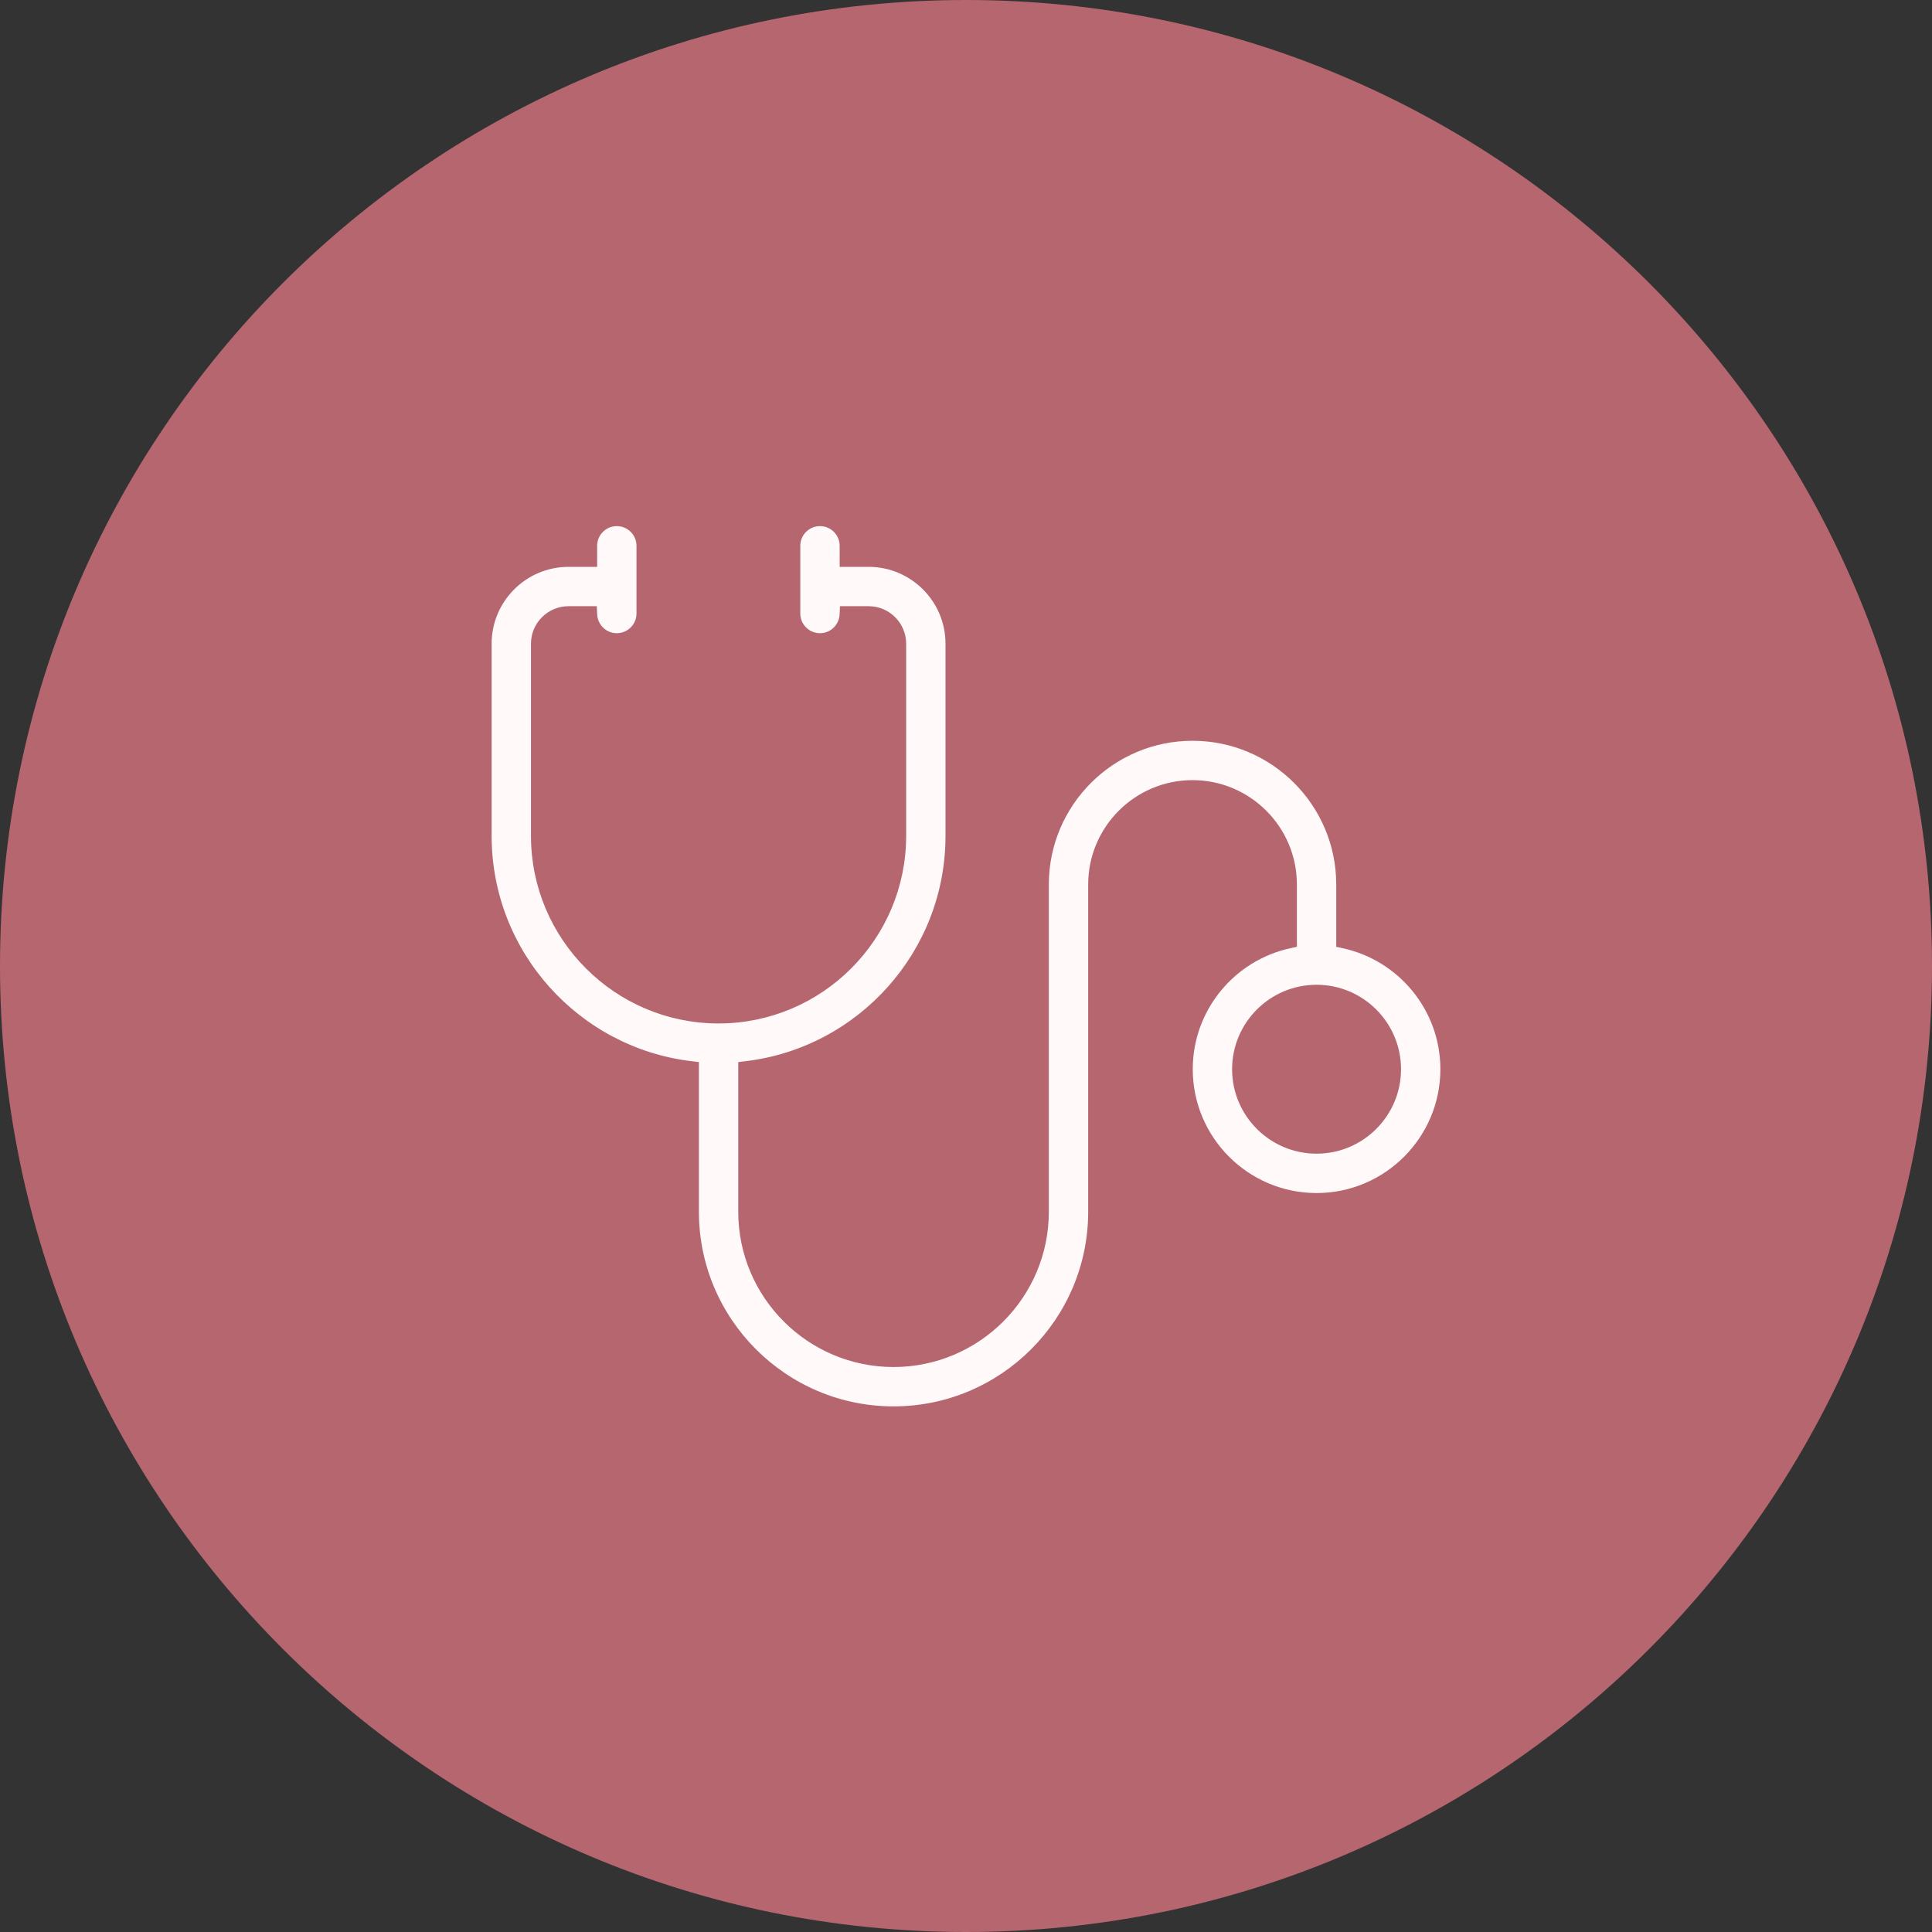
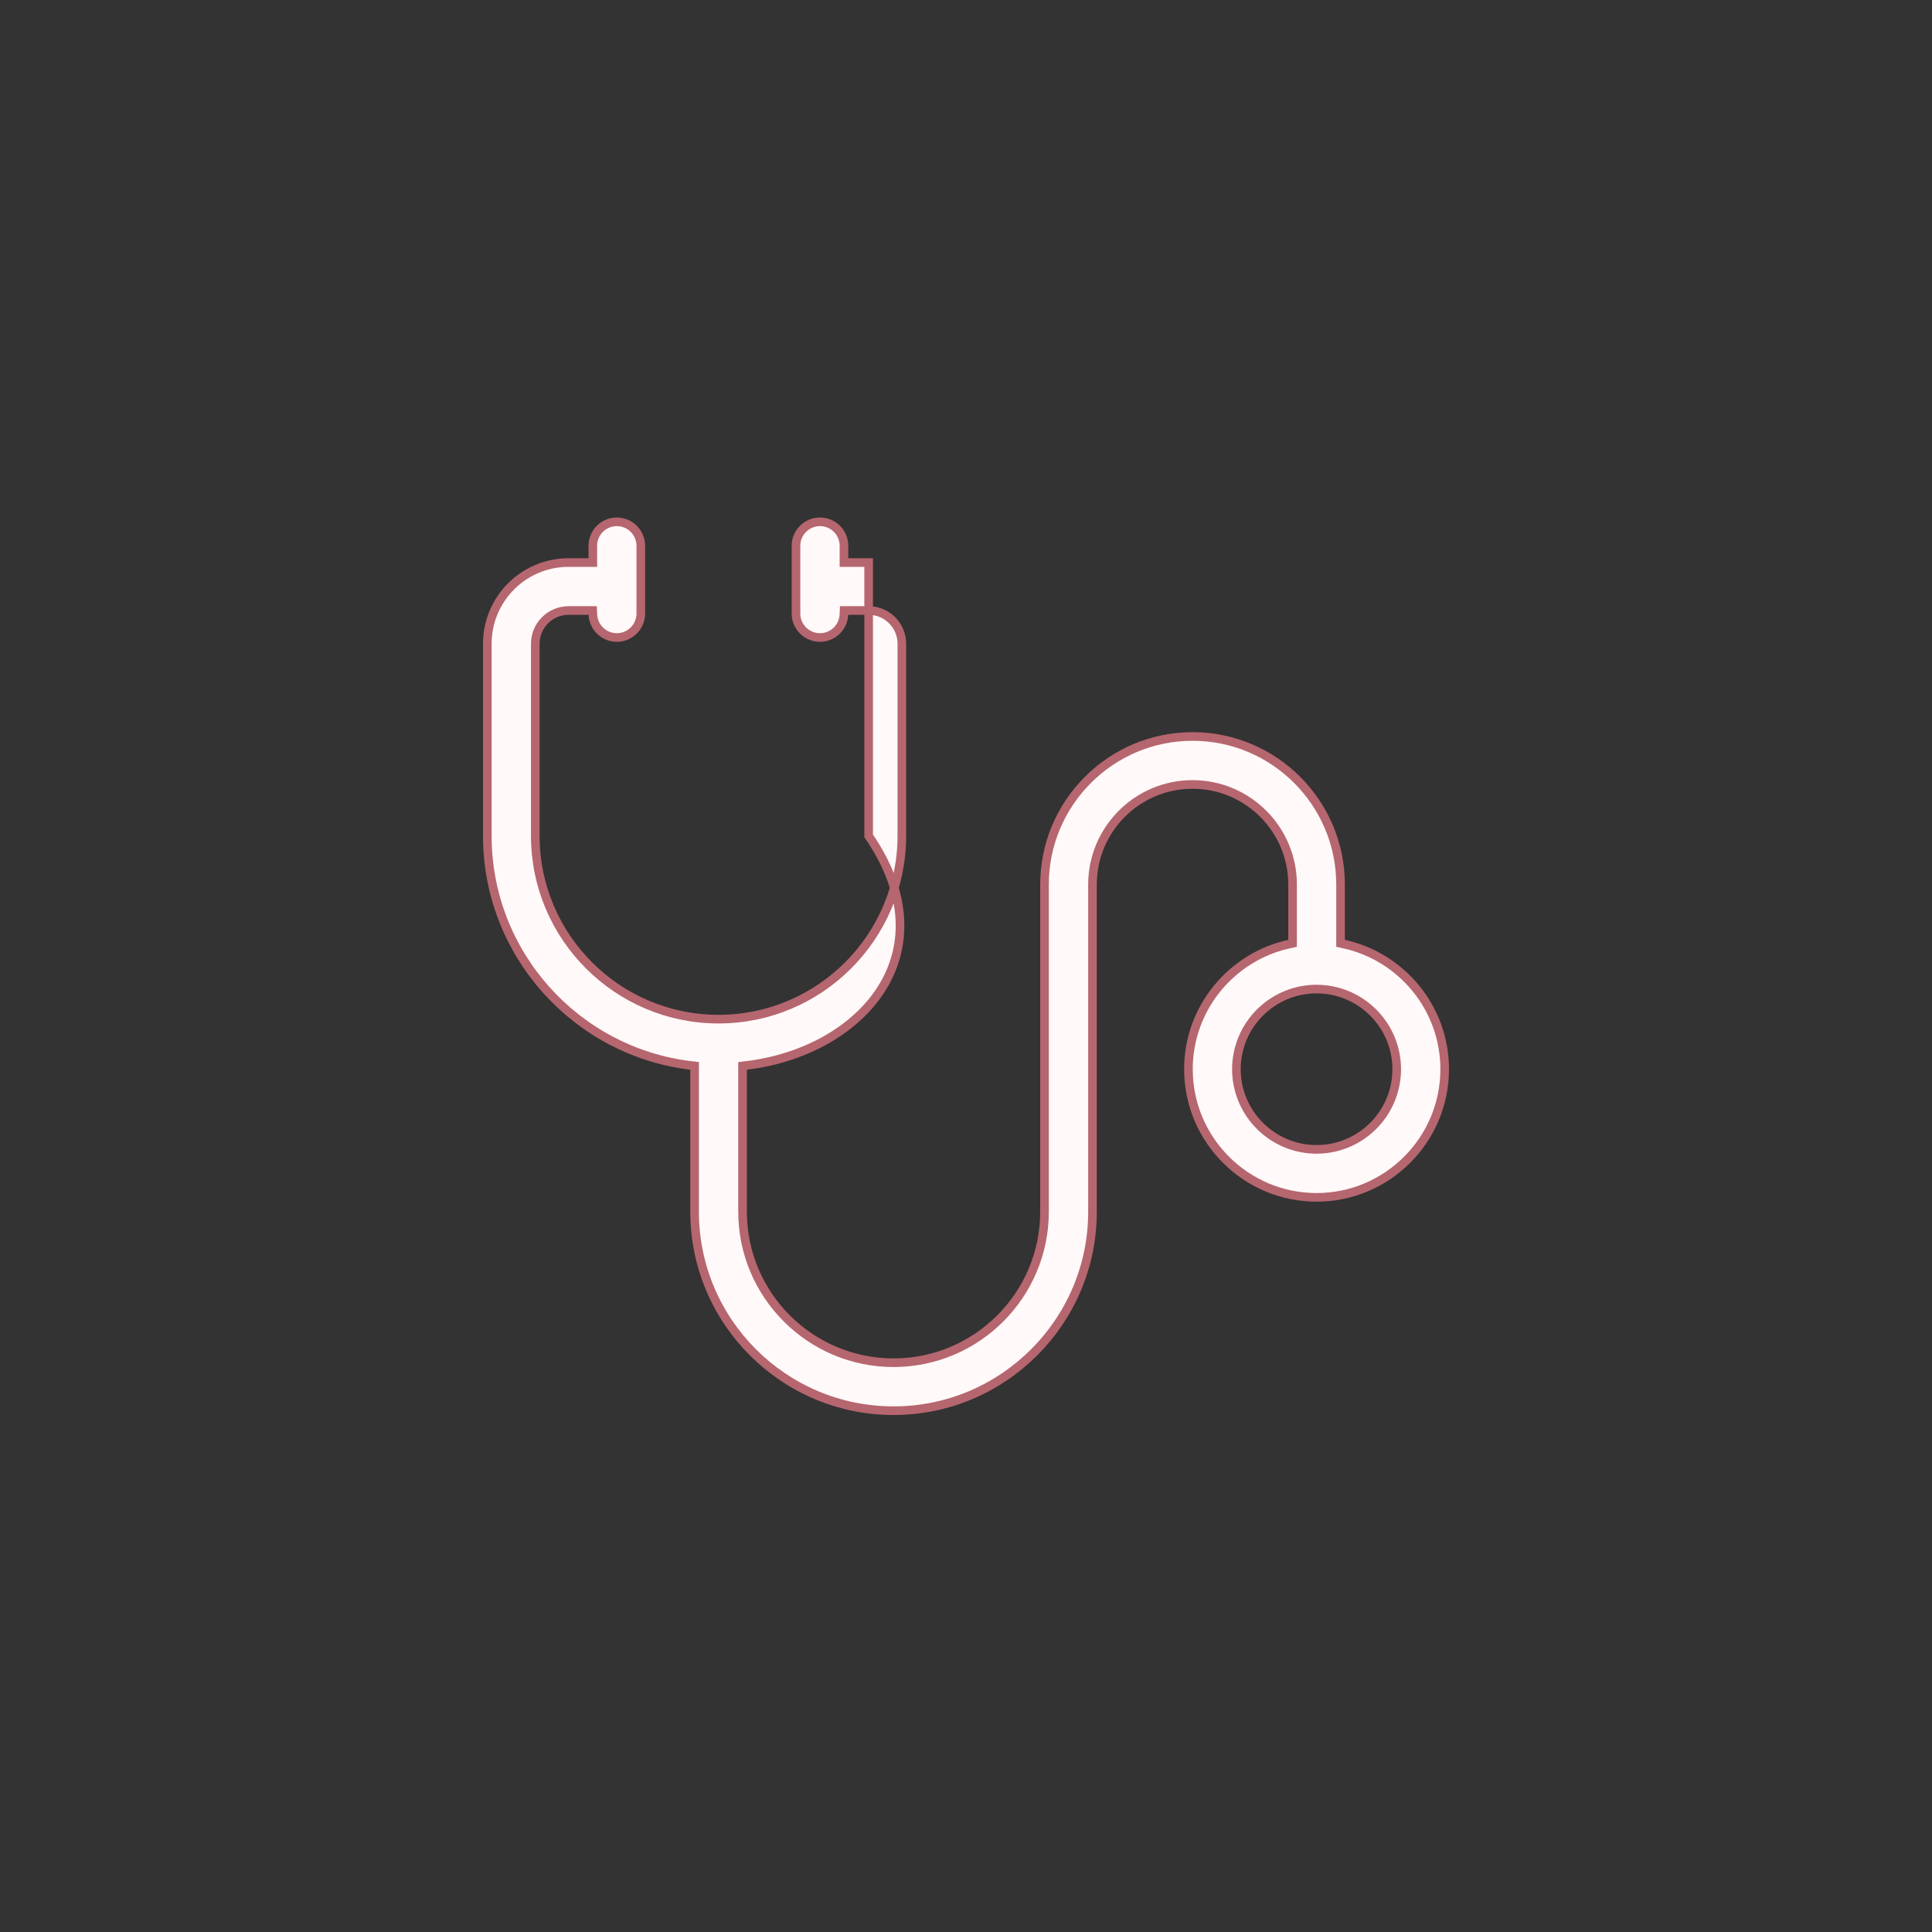
<svg xmlns="http://www.w3.org/2000/svg" width="112" height="112" viewBox="0 0 112 112" fill="none">
  <rect x="0" y="0" width="112" height="112" fill="#333333" stroke="none" />
-   <path d="M0 56C0 25.072 25.072 0 56 0C86.928 0 112 25.072 112 56C112 86.928 86.928 112 56 112C25.072 112 0 86.928 0 56Z" fill="#B6666F" />
-   <path d="M77.713 54.485V54.686L77.91 54.729C81.245 55.458 83.75 58.434 83.75 61.984C83.75 66.079 80.418 69.412 76.323 69.412C72.227 69.412 68.895 66.079 68.895 61.984C68.895 58.434 71.4 55.458 74.735 54.729L74.932 54.686V54.485V51.275C74.932 48.077 72.331 45.475 69.132 45.475C65.934 45.475 63.333 48.077 63.333 51.275V70.245C63.333 76.605 58.159 81.779 51.799 81.779C45.44 81.779 40.266 76.605 40.266 70.245V62.013V61.791L40.045 61.765C33.41 60.967 28.25 55.303 28.25 48.456V37.317C28.25 34.722 30.361 32.611 32.956 32.611H34.117H34.367V32.361V31.641C34.367 30.873 34.989 30.25 35.757 30.25C36.525 30.25 37.148 30.873 37.148 31.641V35.566C37.148 36.334 36.525 36.957 35.757 36.957C35.012 36.957 34.404 36.369 34.37 35.631L34.359 35.392H34.12H32.956C31.895 35.392 31.031 36.256 31.031 37.317V48.456C31.031 54.315 35.797 59.081 41.656 59.081C47.515 59.081 52.281 54.315 52.281 48.456V37.317C52.281 36.256 51.418 35.392 50.356 35.392H49.172H48.933L48.922 35.631C48.888 36.369 48.281 36.957 47.535 36.957C46.767 36.957 46.144 36.334 46.144 35.566V31.641C46.144 30.873 46.767 30.25 47.535 30.25C48.303 30.25 48.926 30.873 48.926 31.641V32.361V32.611H49.176H50.356C52.951 32.611 55.062 34.722 55.062 37.317V48.456C55.062 55.303 49.902 60.967 43.267 61.765L43.047 61.792V62.013V70.245C43.047 75.072 46.973 78.998 51.799 78.998C56.626 78.998 60.552 75.072 60.552 70.245V51.275C60.552 46.543 64.401 42.694 69.132 42.694C73.864 42.694 77.713 46.543 77.713 51.275V54.485ZM71.676 61.984C71.676 64.546 73.76 66.63 76.323 66.63C78.885 66.63 80.969 64.546 80.969 61.984C80.969 59.422 78.885 57.338 76.323 57.338C73.76 57.338 71.676 59.422 71.676 61.984Z" fill="#FFF9F9" stroke="#B6666F" stroke-width="0.5" />
+   <path d="M77.713 54.485V54.686L77.91 54.729C81.245 55.458 83.75 58.434 83.75 61.984C83.75 66.079 80.418 69.412 76.323 69.412C72.227 69.412 68.895 66.079 68.895 61.984C68.895 58.434 71.4 55.458 74.735 54.729L74.932 54.686V54.485V51.275C74.932 48.077 72.331 45.475 69.132 45.475C65.934 45.475 63.333 48.077 63.333 51.275V70.245C63.333 76.605 58.159 81.779 51.799 81.779C45.44 81.779 40.266 76.605 40.266 70.245V62.013V61.791L40.045 61.765C33.41 60.967 28.25 55.303 28.25 48.456V37.317C28.25 34.722 30.361 32.611 32.956 32.611H34.117H34.367V32.361V31.641C34.367 30.873 34.989 30.25 35.757 30.25C36.525 30.25 37.148 30.873 37.148 31.641V35.566C37.148 36.334 36.525 36.957 35.757 36.957C35.012 36.957 34.404 36.369 34.37 35.631L34.359 35.392H34.12H32.956C31.895 35.392 31.031 36.256 31.031 37.317V48.456C31.031 54.315 35.797 59.081 41.656 59.081C47.515 59.081 52.281 54.315 52.281 48.456V37.317C52.281 36.256 51.418 35.392 50.356 35.392H49.172H48.933L48.922 35.631C48.888 36.369 48.281 36.957 47.535 36.957C46.767 36.957 46.144 36.334 46.144 35.566V31.641C46.144 30.873 46.767 30.25 47.535 30.25C48.303 30.25 48.926 30.873 48.926 31.641V32.361V32.611H49.176H50.356V48.456C55.062 55.303 49.902 60.967 43.267 61.765L43.047 61.792V62.013V70.245C43.047 75.072 46.973 78.998 51.799 78.998C56.626 78.998 60.552 75.072 60.552 70.245V51.275C60.552 46.543 64.401 42.694 69.132 42.694C73.864 42.694 77.713 46.543 77.713 51.275V54.485ZM71.676 61.984C71.676 64.546 73.76 66.63 76.323 66.63C78.885 66.63 80.969 64.546 80.969 61.984C80.969 59.422 78.885 57.338 76.323 57.338C73.76 57.338 71.676 59.422 71.676 61.984Z" fill="#FFF9F9" stroke="#B6666F" stroke-width="0.5" />
</svg>